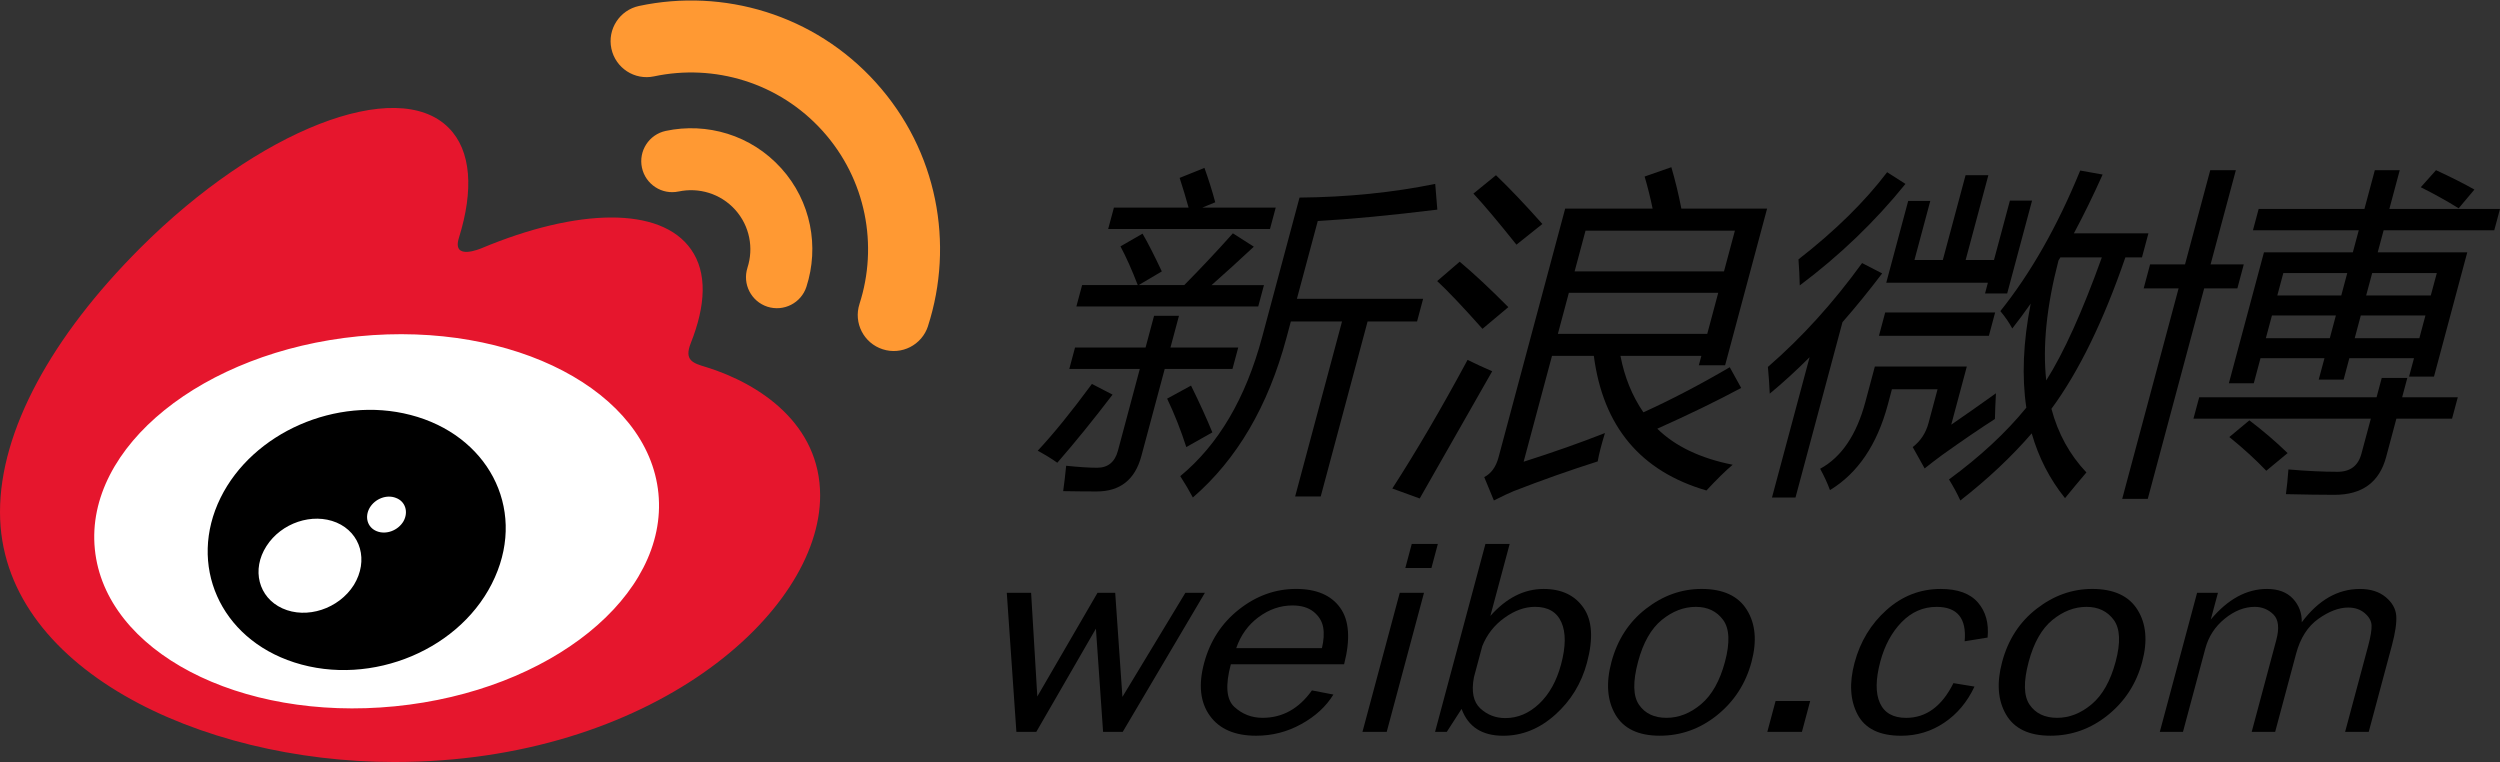
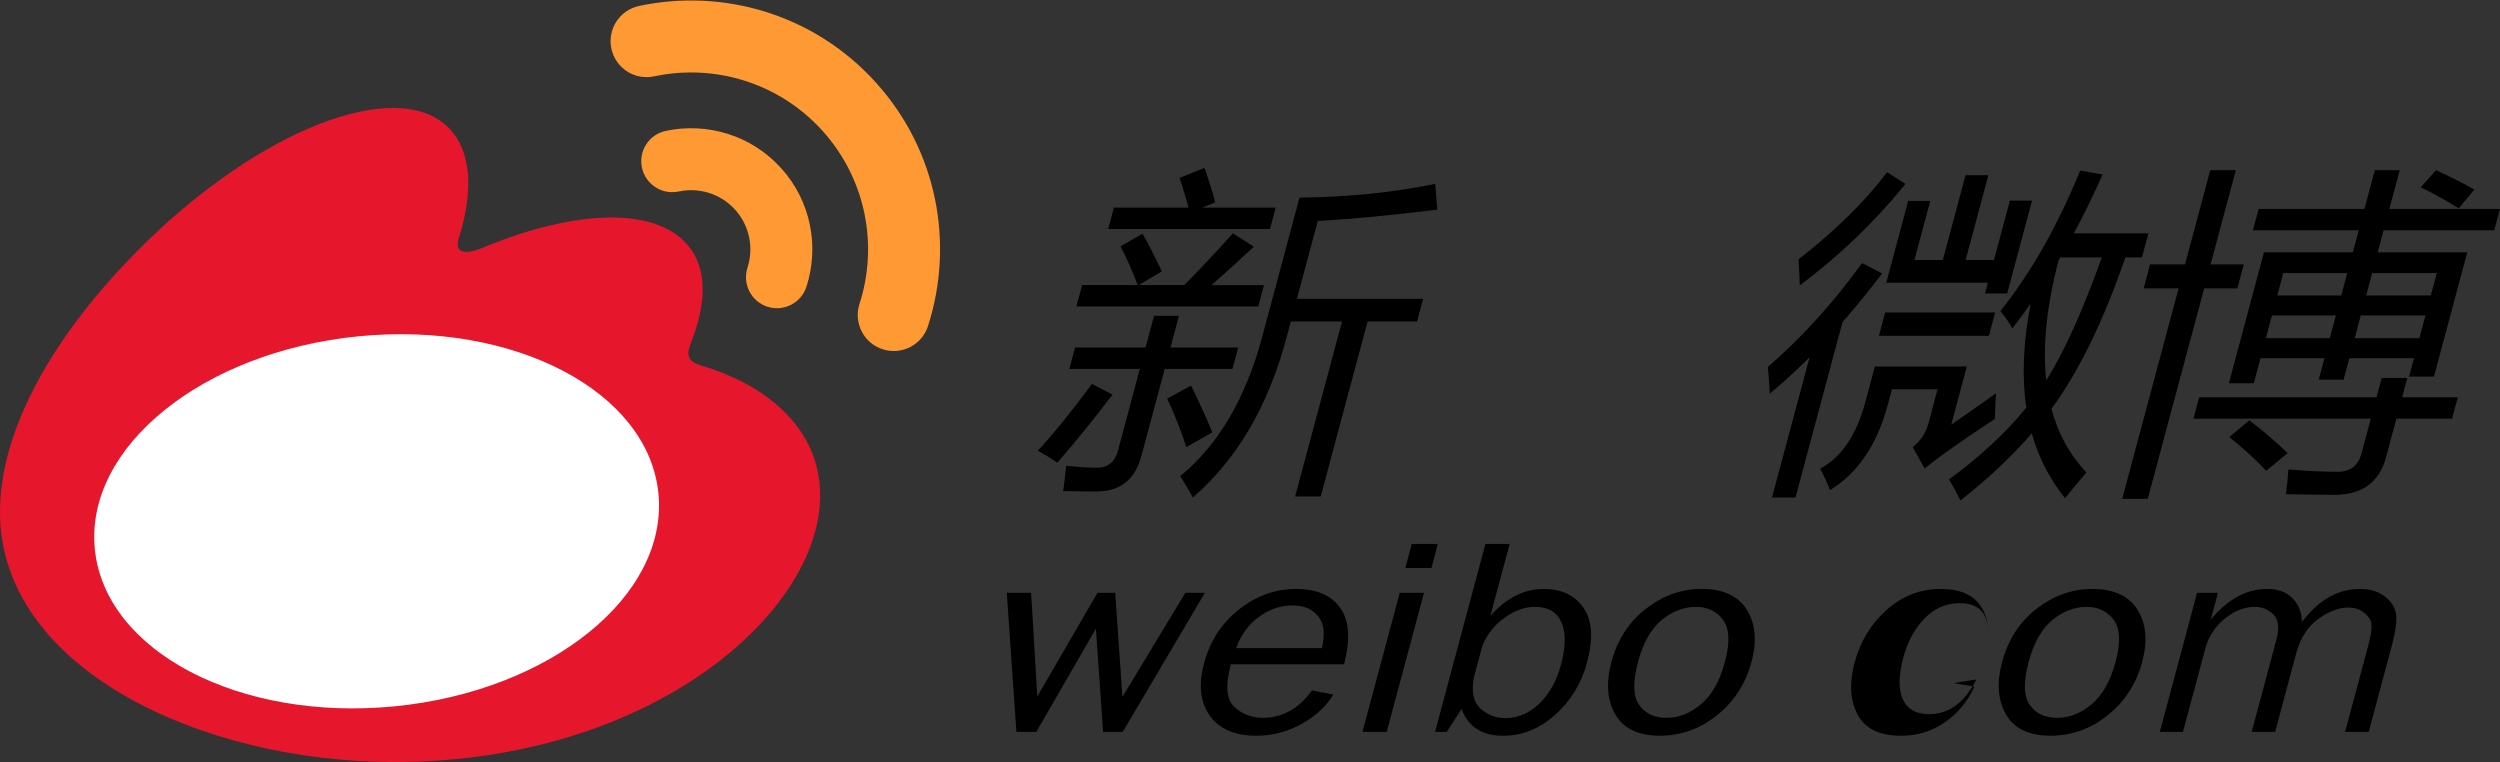
<svg xmlns="http://www.w3.org/2000/svg" version="1.1" width="200" height="61">
  <rect width="100%" height="100%" fill="#333333" stroke="none" />
  <path d="m 5.53,41.936 c 0,8.757 11.402,15.86 25.47,15.86 14.067,0 25.47,-7.102 25.47,-15.86 0,-8.759 -11.402,-15.86 -25.47,-15.86 -14.067,0 -25.47,7.101 -25.47,15.86" style="fill:#ffffff" />
  <path d="M 31.593,56.504 C 19.144,57.731 8.396,52.105 7.587,43.931 6.779,35.758 16.219,28.135 28.668,26.905 41.119,25.672 51.866,31.301 52.674,39.472 53.481,47.649 44.044,55.273 31.593,56.504 M 56.495,29.369 c -1.059,-0.317 -1.785,-0.533 -1.231,-1.924 1.201,-3.022 1.325,-5.628 0.023,-7.488 -2.441,-3.487 -9.121,-3.3 -16.778,-0.093 0,-0.005 -2.404,1.052 -1.79,-0.855 1.178,-3.787 1,-6.958 -0.832,-8.789 C 31.734,6.063 20.687,10.377 11.213,19.847 4.119,26.942 0,34.461 0,40.963 0,53.4 15.949,60.961 31.552,60.961 c 20.453,0 34.059,-11.884 34.059,-21.319 0,-5.7 -4.801,-8.935 -9.115,-10.273" style="fill:#e6162d" />
  <path d="M 70.078,6.61 C 65.139,1.134 57.853,-0.954 51.127,0.476 l -0.002,0 c -1.555,0.332 -2.548,1.864 -2.214,3.417 0.331,1.553 1.861,2.548 3.417,2.215 4.784,-1.016 9.961,0.471 13.474,4.36 3.507,3.89 4.46,9.196 2.957,13.847 l 10e-4,0.001 c -0.49,1.516 0.338,3.136 1.855,3.626 1.512,0.489 3.135,-0.34 3.625,-1.85 0,-0.002 0,-0.008 0.001,-0.011 2.108,-6.544 0.777,-14.001 -4.165,-19.472" style="fill:#ff9933" />
  <path d="m 62.492,13.455 c -2.404,-2.666 -5.953,-3.679 -9.23,-2.983 -1.34,0.285 -2.194,1.603 -1.906,2.944 0.287,1.334 1.603,2.192 2.939,1.901 l 0,0.002 c 1.602,-0.34 3.338,0.155 4.515,1.456 1.176,1.305 1.493,3.082 0.987,4.641 l 0.002,0 c -0.42,1.301 0.292,2.699 1.595,3.122 1.304,0.417 2.701,-0.294 3.121,-1.598 1.03,-3.188 0.387,-6.82 -2.023,-9.487" style="fill:#ff9933" />
-   <path d="m 32.28,41.7 c -0.436,0.745 -1.398,1.103 -2.152,0.792 -0.742,-0.305 -0.974,-1.138 -0.553,-1.87 0.434,-0.728 1.36,-1.083 2.099,-0.789 0.752,0.275 1.022,1.118 0.606,1.867 m -3.967,5.092 c -1.204,1.921 -3.783,2.762 -5.725,1.876 -1.914,-0.871 -2.479,-3.103 -1.274,-4.976 1.189,-1.866 3.681,-2.697 5.609,-1.888 1.95,0.831 2.573,3.048 1.39,4.989 m 4.525,-13.597 c -5.925,-1.542 -12.622,1.411 -15.195,6.631 -2.621,5.324 -0.086,11.235 5.899,13.167 6.201,1.999 13.508,-1.065 16.05,-6.812 2.506,-5.618 -0.623,-11.402 -6.754,-12.987" style="fill:#000000" />
  <path d="m 103.96,15.807 c 3.826,-0.034 7.443,-0.4 10.858,-1.095 l 0.168,2.058 c -3.774,0.463 -6.962,0.767 -9.564,0.908 l -1.669,6.224 10.097,0 -0.486,1.817 -3.957,0 -3.75,13.998 -2.046,0 3.75,-13.998 -4.094,0 -0.351,1.31 c -1.464,5.468 -3.962,9.724 -7.488,12.771 -0.294,-0.553 -0.629,-1.122 -1.007,-1.709 3.05,-2.512 5.237,-6.226 6.555,-11.143 l 2.985,-11.14 z m -8.677,15.042 c 0.669,1.354 1.238,2.601 1.706,3.741 l -2.085,1.176 c -0.441,-1.371 -0.954,-2.664 -1.533,-3.874 l 1.911,-1.043 z m -6.171,-14.239 5.975,0 c -0.201,-0.731 -0.44,-1.525 -0.716,-2.378 l 1.984,-0.801 c 0.327,0.908 0.616,1.825 0.864,2.752 l -1.039,0.427 5.877,0 -0.458,1.709 -12.945,0 0.459,-1.709 z m -2.543,6.198 4.452,0 c -0.461,-1.202 -0.923,-2.237 -1.383,-3.099 l 1.765,-1.016 c 0.418,0.714 0.93,1.719 1.543,3.019 l -1.855,1.096 3.649,0 c 1.38,-1.398 2.678,-2.78 3.89,-4.142 l 1.676,1.069 c -1.192,1.115 -2.317,2.136 -3.381,3.073 l 4.192,0 -0.458,1.709 -14.549,0 0.459,-1.709 z m -0.566,4.996 5.642,0 0.679,-2.538 1.993,0 -0.681,2.538 5.422,0 -0.46,1.709 -5.42,0 -1.87,6.973 c -0.504,1.887 -1.698,2.831 -3.579,2.831 -0.791,0 -1.684,-0.008 -2.675,-0.026 0.085,-0.589 0.162,-1.265 0.239,-2.03 1.04,0.107 1.866,0.159 2.476,0.159 0.864,0 1.421,-0.453 1.665,-1.361 l 1.751,-6.546 -5.641,0 0.458,-1.709 z m 1.35,2.911 1.652,0.855 c -1.535,2.012 -3.01,3.83 -4.42,5.45 -0.45,-0.321 -0.973,-0.642 -1.567,-0.961 1.265,-1.354 2.709,-3.135 4.336,-5.344" style="fill:#000000" />
-   <path d="m 138.792,18.453 -11.95,0 -0.873,3.258 11.95,0 0.873,-3.258 z m -2.211,8.254 0.878,-3.285 -11.95,0 -0.878,3.285 11.95,0 z m 1.8,2.672 0.913,1.656 c -1.96,1.052 -4.195,2.136 -6.711,3.261 1.43,1.407 3.442,2.367 6.031,2.883 -0.57,0.481 -1.271,1.169 -2.099,2.059 -5.27,-1.532 -8.272,-5.119 -9.008,-10.768 l -3.347,0 -2.27,8.469 c 2.399,-0.765 4.571,-1.532 6.506,-2.297 -0.294,0.961 -0.487,1.718 -0.579,2.271 -2.239,0.712 -4.48,1.504 -6.723,2.377 -0.352,0.143 -0.881,0.391 -1.583,0.748 l -0.772,-1.87 c 0.554,-0.284 0.937,-0.811 1.142,-1.576 l 5.333,-19.903 6.996,0 c -0.176,-0.855 -0.388,-1.712 -0.64,-2.566 l 2.138,-0.748 c 0.308,1.05 0.577,2.155 0.801,3.314 l 6.859,0 -3.358,12.53 -2.102,0 0.202,-0.749 -6.473,0 c 0.322,1.692 0.933,3.198 1.834,4.516 2.202,-0.999 4.508,-2.201 6.912,-3.608 M 119.678,14.017 c 1.113,1.067 2.351,2.371 3.711,3.902 -0.792,0.623 -1.483,1.175 -2.073,1.655 -1.492,-1.868 -2.639,-3.231 -3.443,-4.086 l 1.805,-1.47 z m -2.904,6.92 c 1.13,0.944 2.426,2.155 3.893,3.634 -0.883,0.748 -1.573,1.327 -2.069,1.735 -1.6,-1.797 -2.81,-3.071 -3.624,-3.82 l 1.8,-1.549 z m 0.632,7.855 c 0.652,0.321 1.307,0.623 1.97,0.908 -2.02,3.545 -3.952,6.936 -5.799,10.179 l -2.191,-0.799 c 1.92,-2.976 3.929,-6.405 6.019,-10.288" style="fill:#000000" />
  <path d="m 168.148,20.591 -3.318,0 -0.152,0.252 c -0.951,3.652 -1.277,6.85 -0.979,9.591 1.401,-2.208 2.884,-5.489 4.449,-9.843 m -1.732,-6.948 1.794,0.321 c -0.736,1.646 -1.503,3.215 -2.298,4.701 l 5.962,0 -0.516,1.926 -1.328,0 c -1.755,5.102 -3.725,9.141 -5.916,12.114 0.529,1.987 1.463,3.682 2.798,5.091 -0.59,0.693 -1.162,1.38 -1.711,2.056 -1.225,-1.523 -2.112,-3.25 -2.664,-5.182 -1.606,1.861 -3.509,3.652 -5.711,5.37 -0.232,-0.517 -0.534,-1.079 -0.907,-1.684 2.502,-1.834 4.563,-3.75 6.187,-5.743 -0.37,-2.477 -0.255,-5.25 0.35,-8.325 -0.481,0.688 -0.97,1.35 -1.474,1.992 -0.246,-0.463 -0.563,-0.926 -0.954,-1.39 2.437,-3.045 4.568,-6.794 6.389,-11.248 m -15.517,8.977 1.755,-6.545 1.768,0 -1.268,4.728 2.27,0 1.82,-6.786 1.824,0 -1.818,6.786 2.267,0 1.275,-4.755 1.772,0 -1.99,7.429 -1.771,0 0.226,-0.857 -8.13,0 z m -0.085,2.378 8.796,0 -0.501,1.87 -8.795,0 0.5,-1.87 z m 4.19,6.145 -3.652,0 -0.327,1.229 c -0.86,3.205 -2.401,5.485 -4.629,6.839 -0.179,-0.499 -0.438,-1.069 -0.784,-1.709 1.705,-0.927 2.909,-2.707 3.616,-5.344 l 0.758,-2.831 7.357,0 -1.245,4.648 c 1.04,-0.712 2.232,-1.549 3.576,-2.51 -0.042,0.784 -0.07,1.467 -0.082,2.056 -1.222,0.784 -2.633,1.747 -4.228,2.886 -0.506,0.374 -0.971,0.729 -1.394,1.069 l -0.954,-1.709 c 0.628,-0.481 1.05,-1.122 1.265,-1.924 l 0.722,-2.698 z M 143.877,20.75 c 2.932,-2.28 5.297,-4.604 7.094,-6.973 l 1.466,0.936 c -2.431,3.01 -5.25,5.718 -8.456,8.121 -0.017,-0.693 -0.05,-1.388 -0.103,-2.083 m -2.446,8.603 c 2.714,-2.35 5.227,-5.119 7.535,-8.309 l 1.606,0.828 c -1.055,1.388 -2.112,2.689 -3.175,3.902 l -3.758,14.026 -1.881,0 3.009,-11.222 c -1.062,1.06 -2.122,2.032 -3.188,2.913 -0.03,-0.712 -0.082,-1.424 -0.148,-2.138" style="fill:#000000" />
  <path d="m 196.692,16.663 c -0.946,-0.589 -1.959,-1.149 -3.03,-1.685 l 1.219,-1.363 c 1.198,0.554 2.222,1.069 3.071,1.55 l -1.259,1.497 z m -1.747,5.182 -5.171,0 -0.481,1.79 5.171,0 0.481,-1.79 z m -6.568,5.21 5.172,0 0.486,-1.818 -5.171,0 -0.487,1.818 z m -6.193,-3.42 5.118,0 0.479,-1.79 -5.115,0 -0.481,1.79 z m -0.916,3.42 5.117,0 0.486,-1.818 -5.115,0 -0.487,1.818 z m -2.921,7.908 1.603,-1.335 c 1.103,0.838 2.122,1.709 3.059,2.619 l -1.706,1.414 c -0.848,-0.89 -1.835,-1.79 -2.956,-2.698 m 14.378,-4.836 0.393,-1.469 -5.172,0 -0.456,1.709 -1.993,0 0.46,-1.709 -5.118,0 -0.537,2.004 -1.993,0 2.807,-10.474 7.111,0 0.473,-1.765 -8.465,0 0.458,-1.709 8.462,0 0.831,-3.099 1.993,0 -0.831,3.099 8.852,0 -0.46,1.709 -8.85,0 -0.474,1.765 7.164,0 -2.661,9.938 -1.993,0 z m -16.79,1.656 14.19,0 0.414,-1.549 2.046,0 -0.414,1.549 4.452,0 -0.459,1.709 -4.453,0 -0.822,3.075 c -0.54,2.012 -1.914,3.019 -4.128,3.019 -1.052,0 -2.347,-0.02 -3.887,-0.054 0.079,-0.57 0.146,-1.228 0.199,-1.977 1.461,0.125 2.771,0.188 3.932,0.188 1.016,0 1.652,-0.481 1.908,-1.443 l 0.754,-2.807 -14.192,0 0.46,-1.709 z m -3.927,-10.633 2.794,0 2.017,-7.535 2.049,0 -2.022,7.535 2.656,0 -0.514,1.924 -2.656,0 -4.51,16.833 -2.046,0 4.51,-16.833 -2.793,0 0.514,-1.924 z" style="fill:#000000" />
  <path d="m 96.391,47.425 -6.574,11.126 -1.57,0 -0.573,-8.262 -4.771,8.262 -1.592,0 -0.768,-11.126 1.946,0 0.496,8.293 4.816,-8.293 1.416,0 0.577,8.327 5.036,-8.327 1.562,0 z" style="fill:#000000" />
  <path d="m 105.754,51.852 c 0.149,-0.625 0.185,-1.178 0.1,-1.663 -0.086,-0.483 -0.338,-0.897 -0.755,-1.238 -0.42,-0.342 -0.987,-0.514 -1.704,-0.514 -0.963,0 -1.864,0.311 -2.701,0.927 -0.837,0.616 -1.436,1.446 -1.797,2.489 l 6.856,0 z m -0.798,3.381 1.716,0.331 c -0.583,0.951 -1.436,1.738 -2.559,2.358 -1.122,0.625 -2.33,0.936 -3.622,0.936 -1.705,0 -2.94,-0.534 -3.707,-1.605 -0.768,-1.07 -0.92,-2.47 -0.456,-4.207 0.476,-1.771 1.407,-3.202 2.794,-4.293 1.387,-1.093 2.909,-1.639 4.563,-1.639 1.631,0 2.81,0.504 3.53,1.51 0.722,1.004 0.83,2.51 0.314,4.515 l -9.062,0 c -0.451,1.682 -0.361,2.817 0.271,3.404 0.635,0.587 1.391,0.883 2.272,0.883 1.589,0 2.904,-0.732 3.945,-2.194" style="fill:#000000" />
  <path d="m 115.028,43.514 -0.514,1.927 -2.088,0 0.514,-1.927 2.088,0 z m -1.108,3.91 -2.983,11.126 -1.94,0 2.983,-11.126 1.94,0 z" style="fill:#000000" />
  <path d="m 117.913,54.188 c -0.215,1.143 -0.044,1.972 0.514,2.487 0.56,0.516 1.226,0.772 2.002,0.772 0.99,0 1.891,-0.381 2.704,-1.146 0.808,-0.765 1.393,-1.812 1.751,-3.144 0.384,-1.433 0.393,-2.56 0.026,-3.379 -0.367,-0.821 -1.069,-1.231 -2.108,-1.231 -0.817,0 -1.632,0.292 -2.443,0.877 -0.814,0.583 -1.404,1.337 -1.777,2.264 l -0.669,2.499 z m -2.172,4.363 -0.937,0 4.03,-15.036 1.939,0 -1.545,5.76 c 1.277,-1.439 2.695,-2.159 4.26,-2.159 1.433,0 2.499,0.504 3.195,1.512 0.699,1.006 0.789,2.469 0.275,4.389 -0.443,1.652 -1.288,3.04 -2.542,4.161 -1.251,1.122 -2.639,1.682 -4.161,1.682 -1.696,0 -2.804,-0.716 -3.328,-2.148 l -1.186,1.84 z" style="fill:#000000" />
  <path d="m 133.313,57.427 c 0.987,0 1.911,-0.364 2.774,-1.092 0.864,-0.726 1.499,-1.858 1.911,-3.391 0.411,-1.542 0.362,-2.661 -0.152,-3.356 -0.514,-0.692 -1.239,-1.039 -2.179,-1.039 -0.963,0 -1.873,0.35 -2.729,1.05 -0.853,0.701 -1.486,1.812 -1.891,3.331 -0.431,1.609 -0.405,2.761 0.076,3.454 0.481,0.695 1.211,1.042 2.191,1.042 m -0.532,1.431 c -1.712,0 -2.897,-0.566 -3.555,-1.698 -0.658,-1.133 -0.758,-2.536 -0.309,-4.211 0.476,-1.772 1.393,-3.188 2.755,-4.245 1.364,-1.059 2.847,-1.588 4.453,-1.588 1.721,0 2.927,0.556 3.621,1.671 0.695,1.113 0.821,2.505 0.373,4.172 -0.464,1.735 -1.383,3.152 -2.745,4.251 -1.365,1.099 -2.896,1.648 -4.592,1.648" style="fill:#000000" />
-   <path d="m 144.814,56.082 -0.661,2.469 -2.768,0 0.661,-2.469 2.768,0 z" style="fill:#000000" />
-   <path d="m 156.277,54.651 1.682,0.275 c -0.577,1.231 -1.383,2.194 -2.419,2.889 -1.032,0.696 -2.185,1.045 -3.453,1.045 -1.721,0 -2.88,-0.567 -3.479,-1.698 -0.599,-1.133 -0.679,-2.515 -0.242,-4.147 0.453,-1.689 1.304,-3.096 2.558,-4.218 1.251,-1.119 2.695,-1.681 4.334,-1.681 1.36,0 2.351,0.362 2.977,1.085 0.625,0.724 0.884,1.659 0.772,2.804 l -1.833,0.297 c 0.162,-1.834 -0.585,-2.752 -2.244,-2.752 -1.07,0 -2.002,0.404 -2.794,1.216 -0.791,0.812 -1.363,1.864 -1.709,3.155 -0.381,1.427 -0.391,2.535 -0.032,3.323 0.358,0.789 1.059,1.185 2.093,1.185 1.605,0 2.866,-0.927 3.787,-2.777" style="fill:#000000" />
+   <path d="m 156.277,54.651 1.682,0.275 c -0.577,1.231 -1.383,2.194 -2.419,2.889 -1.032,0.696 -2.185,1.045 -3.453,1.045 -1.721,0 -2.88,-0.567 -3.479,-1.698 -0.599,-1.133 -0.679,-2.515 -0.242,-4.147 0.453,-1.689 1.304,-3.096 2.558,-4.218 1.251,-1.119 2.695,-1.681 4.334,-1.681 1.36,0 2.351,0.362 2.977,1.085 0.625,0.724 0.884,1.659 0.772,2.804 c 0.162,-1.834 -0.585,-2.752 -2.244,-2.752 -1.07,0 -2.002,0.404 -2.794,1.216 -0.791,0.812 -1.363,1.864 -1.709,3.155 -0.381,1.427 -0.391,2.535 -0.032,3.323 0.358,0.789 1.059,1.185 2.093,1.185 1.605,0 2.866,-0.927 3.787,-2.777" style="fill:#000000" />
  <path d="m 164.566,57.427 c 0.987,0 1.911,-0.364 2.774,-1.092 0.861,-0.726 1.496,-1.858 1.909,-3.391 0.414,-1.542 0.362,-2.661 -0.152,-3.356 -0.512,-0.692 -1.239,-1.039 -2.176,-1.039 -0.966,0 -1.873,0.35 -2.729,1.05 -0.855,0.701 -1.486,1.812 -1.894,3.331 -0.431,1.609 -0.405,2.761 0.076,3.454 0.481,0.695 1.211,1.042 2.194,1.042 m -0.534,1.431 c -1.712,0 -2.897,-0.566 -3.552,-1.698 -0.658,-1.133 -0.761,-2.536 -0.309,-4.211 0.473,-1.772 1.39,-3.188 2.754,-4.245 1.363,-1.059 2.846,-1.588 4.452,-1.588 1.721,0 2.93,0.556 3.624,1.671 0.695,1.113 0.818,2.505 0.37,4.172 -0.464,1.735 -1.38,3.152 -2.745,4.251 -1.363,1.099 -2.896,1.648 -4.592,1.648" style="fill:#000000" />
  <path d="m 189.497,58.551 -1.888,0 1.855,-6.918 c 0.189,-0.712 0.277,-1.247 0.262,-1.603 -0.017,-0.355 -0.199,-0.682 -0.549,-0.98 -0.347,-0.297 -0.788,-0.446 -1.325,-0.446 -0.739,0 -1.537,0.304 -2.386,0.907 -0.85,0.606 -1.44,1.532 -1.774,2.772 l -1.679,6.267 -1.877,0 1.962,-7.326 c 0.264,-0.976 0.185,-1.666 -0.229,-2.072 -0.414,-0.403 -0.91,-0.603 -1.486,-0.603 -0.824,0 -1.626,0.314 -2.404,0.947 -0.778,0.63 -1.298,1.431 -1.556,2.399 l -1.785,6.655 -1.853,0 2.983,-11.126 1.668,0 -0.573,2.138 c 1.368,-1.632 2.866,-2.446 4.496,-2.446 0.898,0 1.59,0.259 2.078,0.781 0.483,0.523 0.718,1.149 0.705,1.886 1.331,-1.778 2.881,-2.666 4.654,-2.666 0.848,0 1.533,0.216 2.056,0.649 0.522,0.433 0.804,0.931 0.848,1.493 0.042,0.562 -0.076,1.354 -0.347,2.374 l -1.855,6.918 z" style="fill:#000000" />
</svg>